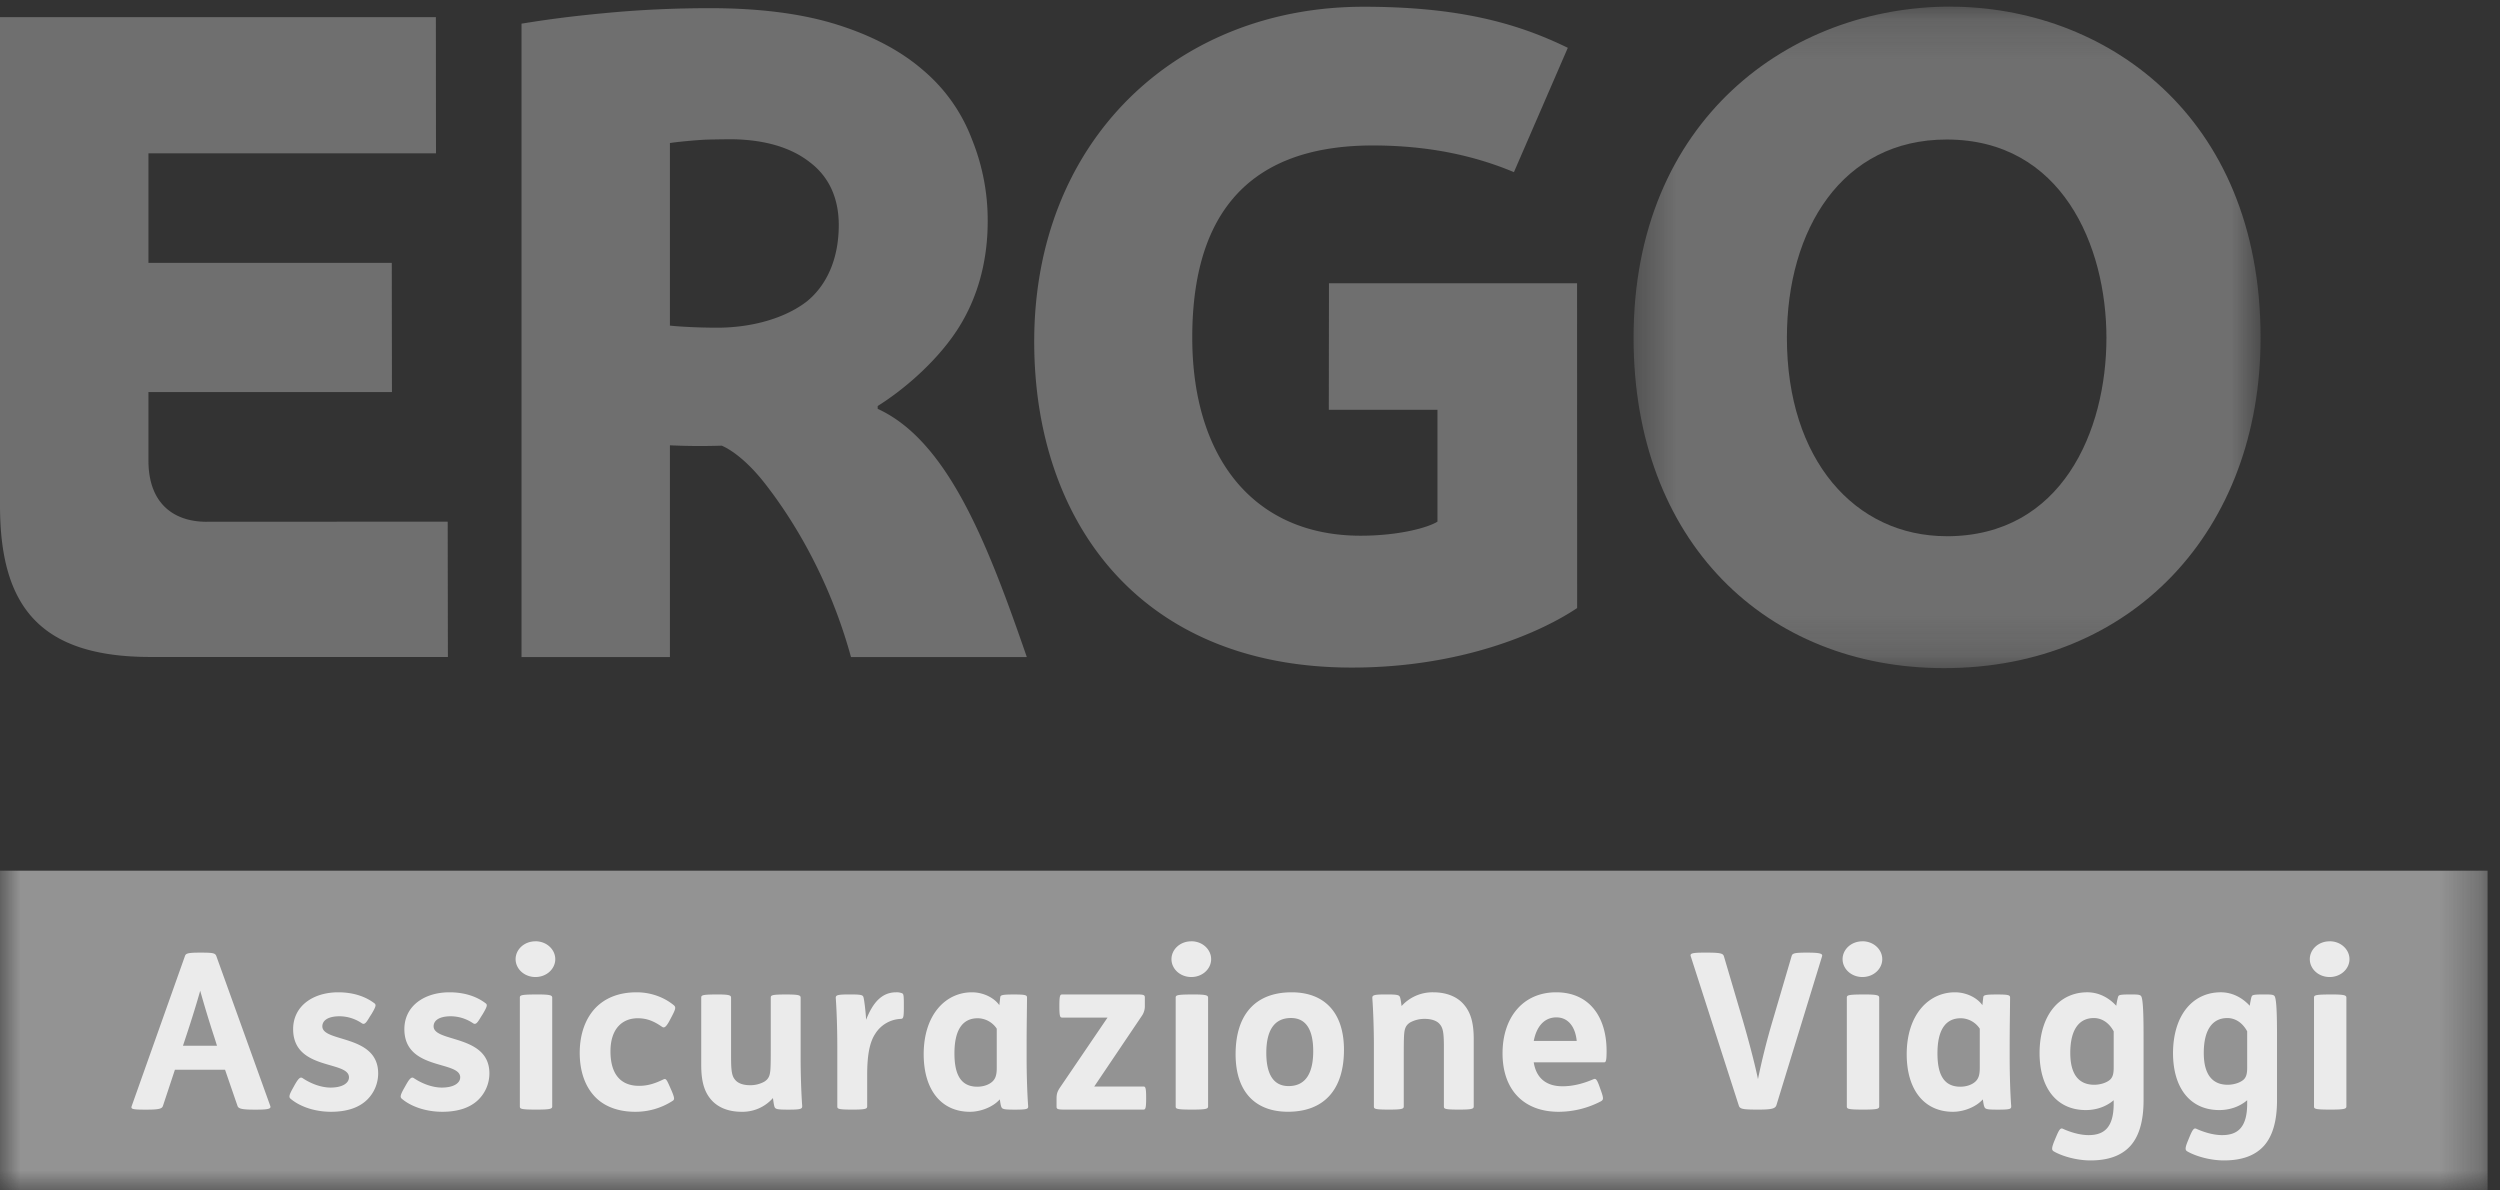
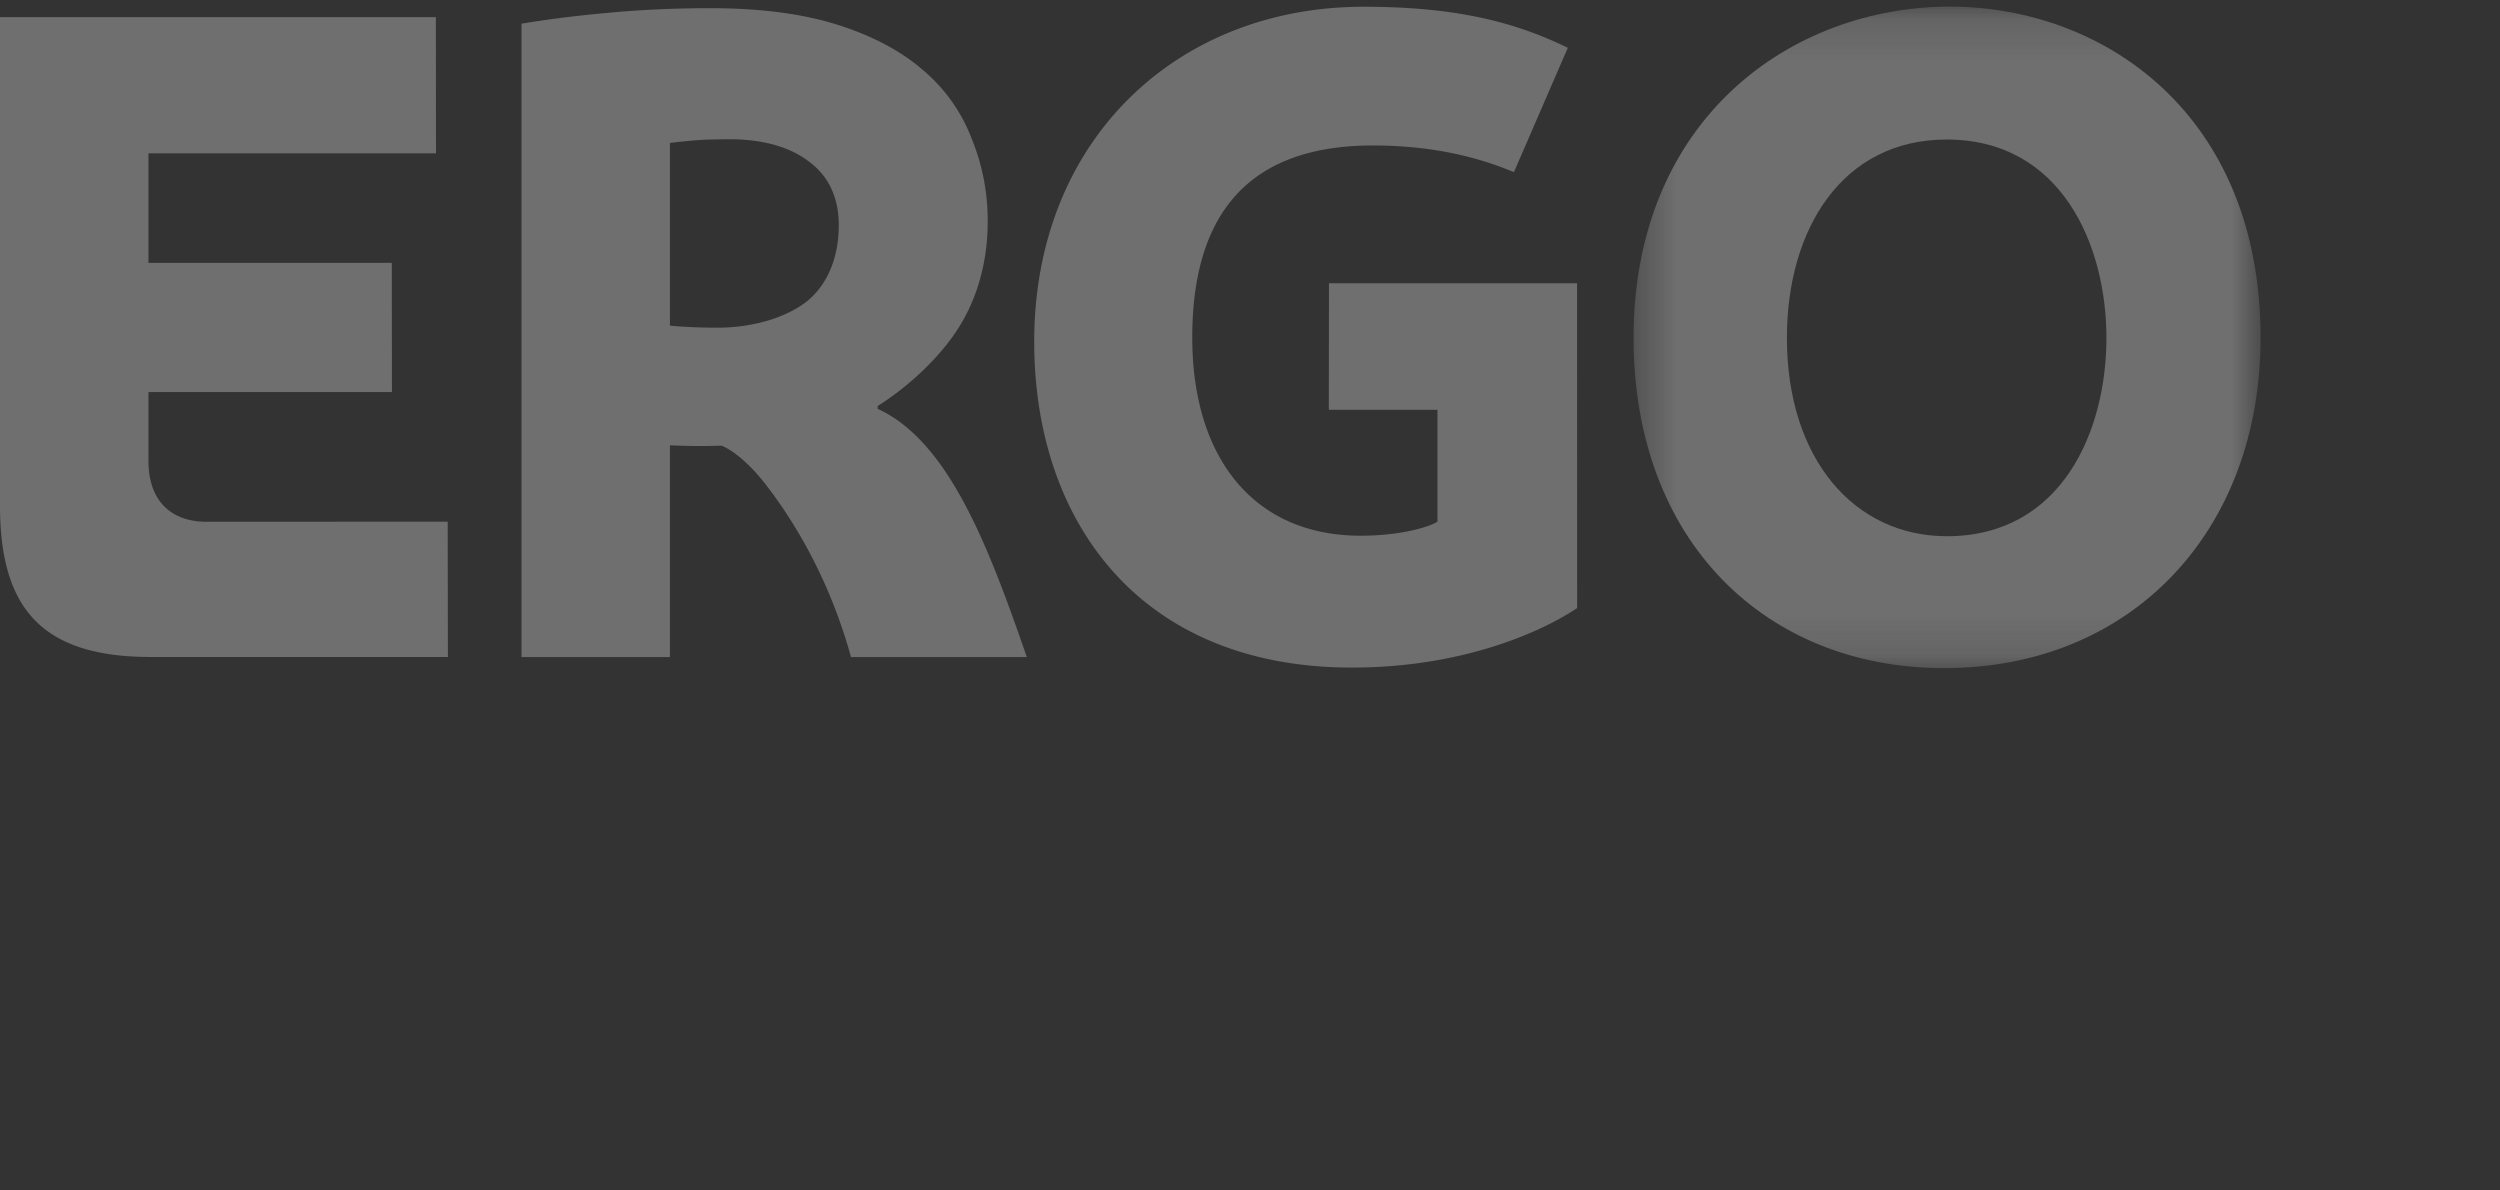
<svg xmlns="http://www.w3.org/2000/svg" xmlns:xlink="http://www.w3.org/1999/xlink" width="63" height="30" viewBox="0 0 63 30">
  <rect x="0" y="0" width="63" height="30" fill="#333333" stroke="none" />
  <defs>
    <path id="tnx3qzb2ka" d="M.42.168h15.801v16.67H.421z" />
-     <path id="svvmvwds0c" d="M0 30h62.687V.168H0z" />
  </defs>
  <g fill="none" fill-rule="evenodd" opacity=".899">
    <g transform="translate(40.746)">
      <mask id="an22scjiob" fill="#fff">
        <use xlink:href="#tnx3qzb2ka" />
      </mask>
      <path d="M8.31 13.512c-2.314 0-4.026-1.93-4.026-4.999 0-2.73 1.389-4.997 4.026-4.997 2.907 0 4.026 2.684 4.026 4.997 0 2.343-1.12 5-4.026 5M8.396.167C4.382.168.42 3.003.42 8.513c0 5.132 3.338 8.324 7.825 8.324 4.748 0 7.976-3.479 7.976-8.324 0-5.657-3.977-8.345-7.825-8.345" fill="#757575" mask="url(#an22scjiob)" />
    </g>
    <path d="m33.49 7.138-.004 3.189h2.738v2.818c-.226.146-.96.355-1.935.355-2.696 0-4.244-1.965-4.244-4.994 0-2.807 1.153-4.84 4.551-4.84 1.381 0 2.545.249 3.555.672l1.358-3.133C38.184.557 36.69.17 34.361.17c-4.7 0-8.299 3.356-8.299 8.44 0 4.516 2.648 8.213 8.006 8.213 2.727 0 4.726-.864 5.676-1.5l-.002-8.184h-6.251zM20.325 7.601c-.53.41-1.361.657-2.255.657-.422 0-.939-.024-1.188-.053v-4.6c.172-.03.721-.08.927-.086.209-.007.556-.01.645-.01.807.013 1.473.2 1.957.582.483.366.726.907.726 1.581 0 .822-.284 1.504-.812 1.93m1.793 2.7v-.07c.794-.501 1.563-1.23 2.02-1.943.515-.802.752-1.74.752-2.708a5.42 5.42 0 0 0-.396-2.068 4.24 4.24 0 0 0-1.232-1.745c-.558-.484-1.276-.866-2.156-1.144-.88-.278-1.95-.418-3.212-.418-.953 0-1.813.046-2.574.117-.826.077-1.391.146-2.178.273v15.962h3.74v-5.336c.459.02.803.023 1.304.009 0 0 .482.17 1.101.967.735.944 1.625 2.42 2.158 4.36h4.431c-.975-2.824-1.981-5.442-3.758-6.255M5.208 13.149c-.83 0-1.467-.459-1.467-1.542V9.88h6.136l-.004-3.256H3.741v-2.76h7.246L10.984.431H0v12.305c0 2.526.987 3.82 3.793 3.82h7.494l-.005-3.41-6.074.002" fill="#757575" />
    <mask id="ih8qlwsgcd" fill="#fff">
      <use xlink:href="#svvmvwds0c" />
    </mask>
    <path fill="#9D9D9D" mask="url(#ih8qlwsgcd)" d="M0 30h62.687v-8.059H0z" />
-     <path d="M4.611 26.352h.857l-.06-.192a28.46 28.46 0 0 1-.363-1.193c-.077.275-.198.676-.374 1.204l-.06.181zm.467-2.346c.302 0 .346.016.374.088l1.357 3.77c.028.07-.016.099-.34.099h-.066c-.32 0-.396-.028-.418-.094l-.314-.912H4.408l-.302.912c-.022.066-.083.094-.401.094H3.65c-.325 0-.358-.017-.33-.094l1.34-3.775c.022-.061.05-.088.369-.088h.05zM7.425 27.342c.094-.165.143-.215.204-.171.214.143.472.236.703.236.292 0 .462-.11.462-.258 0-.429-1.407-.165-1.407-1.215 0-.577.495-.928 1.138-.928.362 0 .675.099.906.274.055.039.044.083-.066.27l-.05.077c-.098.17-.137.197-.197.159a1.01 1.01 0 0 0-.56-.176c-.16 0-.286.033-.358.094a.202.202 0 0 0-.077.159c0 .412 1.407.198 1.407 1.187a.93.93 0 0 1-.28.665c-.203.197-.506.302-.907.302-.423 0-.796-.137-1.022-.33-.044-.038-.038-.088.05-.247l.054-.098zM10.229 27.342c.093-.165.142-.215.203-.171.214.143.473.236.703.236.292 0 .462-.11.462-.258 0-.429-1.407-.165-1.407-1.215 0-.577.495-.928 1.138-.928.363 0 .676.099.906.274.056.039.044.083-.066.27l-.049.077c-.099.17-.137.197-.198.159a1.01 1.01 0 0 0-.56-.176c-.16 0-.286.033-.358.094a.202.202 0 0 0-.076.159c0 .412 1.406.198 1.406 1.187a.93.93 0 0 1-.28.665c-.203.197-.506.302-.906.302-.424 0-.797-.137-1.023-.33-.044-.038-.038-.088.05-.247l.055-.098zM13.53 25.06c.35 0 .386.023.386.084v2.736c0 .06-.035.082-.387.082h-.03c-.386 0-.399-.022-.399-.082v-2.736c0-.06.013-.083.4-.083h.03zm-.037-1.34c.286 0 .5.21.5.451 0 .241-.214.45-.5.45-.285 0-.5-.209-.5-.45 0-.242.215-.45.5-.45zM16.879 25.71c-.105.197-.149.197-.198.164-.198-.137-.374-.214-.61-.214-.374 0-.687.247-.687.835 0 .555.242.868.72.868.225 0 .401-.06.61-.16.066-.032.082-.01.175.204l.034.077c.082.193.077.225.027.258a1.718 1.718 0 0 1-.945.275c-.396 0-.73-.116-.962-.33-.28-.258-.434-.66-.434-1.153 0-.473.143-.869.401-1.138.242-.247.583-.39 1.034-.39.351 0 .686.12.934.324.06.05.049.094-.044.275l-.055.104zM18.066 25.06c.325 0 .357.023.357.084v1.483c0 .38.022.495.11.593.072.083.203.127.363.127a.722.722 0 0 0 .363-.088c.115-.071.142-.16.154-.291.01-.127.01-.33.01-.539v-1.285c0-.06.012-.083.369-.083h.027c.325 0 .357.022.357.083v1.516c0 .428.017.907.039 1.203.005.077-.017.1-.33.1h-.027c-.27 0-.32-.012-.341-.072-.017-.05-.027-.137-.039-.22a1.02 1.02 0 0 1-.79.346c-.336 0-.594-.11-.76-.297-.18-.203-.257-.467-.257-.884v-1.692c0-.06.011-.083.368-.083h.027zM21.424 25.06c.27 0 .32.011.336.072.016.05.055.347.066.566.176-.45.407-.692.758-.692a.37.37 0 0 1 .143.022c.038.017.05.027.05.275v.077c0 .28-.017.29-.077.296a.797.797 0 0 0-.643.374c-.138.209-.204.522-.204 1.038v.792c0 .06-.033.082-.357.082h-.027c-.358 0-.369-.022-.369-.082v-1.517c0-.429-.016-.906-.038-1.203-.006-.077.017-.1.33-.1h.032zM25.118 25.923a.582.582 0 0 0-.478-.263c-.401 0-.588.319-.588.884 0 .49.132.841.577.841.176 0 .335-.066.412-.165.06-.076.077-.175.077-.307v-.99zm.088-.79c.005-.05.027-.072.324-.072h.033c.28 0 .318.016.318.077 0 .181-.01.736-.01 1.187v.335c0 .429.016.907.038 1.203.006.077 0 .1-.313.1h-.028c-.27 0-.313-.012-.335-.072-.016-.033-.027-.121-.038-.187-.165.187-.473.313-.753.313-.72 0-1.165-.55-1.165-1.45 0-1 .555-1.561 1.215-1.561.296 0 .565.143.691.324l.023-.198zM28.652 25.06c.176 0 .198.017.198.078v.198a.43.43 0 0 1-.083.275l-1.192 1.769h1.236c.05 0 .072.016.072.28v.022c0 .264-.022.28-.072.28h-1.989c-.176 0-.197-.016-.197-.076v-.199c0-.12.021-.18.082-.274l1.203-1.77h-1.143c-.049 0-.071-.016-.071-.28v-.022c0-.264.022-.28.071-.28h1.885zM30.057 25.06c.351 0 .387.023.387.084v2.736c0 .06-.036.082-.387.082h-.03c-.387 0-.4-.022-.4-.082v-2.736c0-.06.013-.083.4-.083h.03zm-.036-1.34c.286 0 .5.21.5.451 0 .241-.214.45-.5.45-.286 0-.5-.209-.5-.45 0-.242.214-.45.5-.45zM31.911 26.533c0 .533.177.836.561.836.434 0 .621-.33.621-.88 0-.532-.176-.835-.56-.835-.434 0-.622.33-.622.88m1.957-.078c0 .995-.495 1.56-1.412 1.56-.82 0-1.319-.499-1.319-1.45 0-.994.495-1.56 1.412-1.56.819 0 1.319.5 1.319 1.45M34.94 25.06c.27 0 .32.011.341.072.017.05.027.138.039.22a1.05 1.05 0 0 1 .796-.346c.336 0 .6.11.764.297.181.203.258.467.258.885v1.692c0 .06-.033.082-.357.082h-.027c-.358 0-.368-.022-.368-.082v-1.484c0-.379-.022-.494-.11-.593-.072-.083-.21-.127-.369-.127a.75.75 0 0 0-.368.088c-.115.071-.142.16-.154.292-.01.126-.01.33-.01.538v1.286c0 .06-.033.082-.358.082h-.027c-.357 0-.368-.022-.368-.082v-1.517c0-.429-.017-.906-.039-1.203-.005-.077.017-.1.33-.1h.027zM39.733 26.231c-.033-.34-.204-.593-.512-.593-.301 0-.5.225-.57.593h1.082zm-1.083.539c.061.39.308.604.725.604.27 0 .528-.07.776-.176.06-.027.087-.005.148.16l.049.137c.066.187.06.22-.005.258a2.313 2.313 0 0 1-1.067.264c-.862 0-1.412-.538-1.412-1.473 0-.9.512-1.538 1.352-1.538.836 0 1.27.62 1.27 1.478 0 .214-.012.286-.055.286h-1.78zM43.031 24.006c.346 0 .39.027.412.093l.478 1.621c.132.456.291 1.044.38 1.473a17.67 17.67 0 0 1 .373-1.484l.473-1.61c.021-.071.049-.093.379-.093h.021c.32 0 .39.027.369.093l-1.149 3.748c-.027.088-.115.115-.445.115h-.027c-.385 0-.451-.016-.478-.104l-1.21-3.759c-.021-.066.012-.093.33-.093h.094zM46.97 25.06c.35 0 .386.023.386.084v2.736c0 .06-.035.082-.387.082h-.03c-.386 0-.399-.022-.399-.082v-2.736c0-.06.013-.083.4-.083h.03zm-.037-1.34c.286 0 .5.21.5.451 0 .241-.214.45-.5.45-.285 0-.5-.209-.5-.45 0-.242.215-.45.5-.45zM49.89 25.923a.58.58 0 0 0-.478-.263c-.401 0-.588.319-.588.884 0 .49.132.841.577.841.176 0 .335-.066.412-.165.06-.076.077-.175.077-.307v-.99zm.088-.79c.006-.05.028-.072.324-.072h.033c.28 0 .319.016.319.077 0 .181-.01.736-.01 1.187v.335c0 .429.015.907.038 1.203.005.077 0 .1-.314.1h-.028c-.269 0-.312-.012-.334-.072-.017-.033-.028-.121-.039-.187-.165.187-.473.313-.753.313-.72 0-1.165-.55-1.165-1.45 0-1 .555-1.561 1.215-1.561.296 0 .566.143.692.324l.022-.198zM53.265 25.99c-.121-.226-.308-.335-.5-.335-.368 0-.594.285-.594.879 0 .527.204.802.605.802.154 0 .33-.055.412-.143.06-.066.077-.154.077-.297v-.907zm.423-.93c.214 0 .258.006.28.067.05.143.05.681.05 1.16v1.439c0 .533-.116.912-.335 1.154-.226.247-.561.363-1.006.363-.33 0-.698-.1-.918-.226-.055-.033-.07-.07.017-.28l.039-.093c.077-.182.11-.225.17-.199.192.089.434.16.648.16.407 0 .632-.209.632-.797v-.082c-.187.16-.434.248-.703.248-.72 0-1.165-.54-1.165-1.44.005-.973.51-1.528 1.203-1.528.297 0 .55.143.73.34a1.62 1.62 0 0 1 .045-.224c.016-.039.016-.061.258-.061h.055zM56.629 25.99c-.122-.226-.308-.335-.5-.335-.368 0-.594.285-.594.879 0 .527.204.802.604.802.154 0 .33-.055.413-.143.06-.066.077-.154.077-.297v-.907zm.422-.93c.215 0 .259.006.28.067.05.143.05.681.05 1.16v1.439c0 .533-.115.912-.334 1.154-.226.247-.561.363-1.006.363-.33 0-.698-.1-.918-.226-.055-.033-.071-.07.017-.28l.038-.093c.077-.182.11-.225.17-.199.193.089.434.16.649.16.407 0 .632-.209.632-.797v-.082c-.187.16-.435.248-.704.248-.72 0-1.165-.54-1.165-1.44.006-.973.512-1.528 1.204-1.528.297 0 .55.143.73.34.006-.055.034-.197.044-.224.017-.039.017-.061.259-.061h.054zM58.742 25.06c.352 0 .387.023.387.084v2.736c0 .06-.035.082-.387.082h-.03c-.386 0-.399-.022-.399-.082v-2.736c0-.06.013-.083.4-.083h.03zm-.035-1.34c.286 0 .5.21.5.451 0 .241-.214.45-.5.45-.286 0-.5-.209-.5-.45 0-.242.214-.45.5-.45z" fill="#FFF" mask="url(#ih8qlwsgcd)" />
  </g>
</svg>